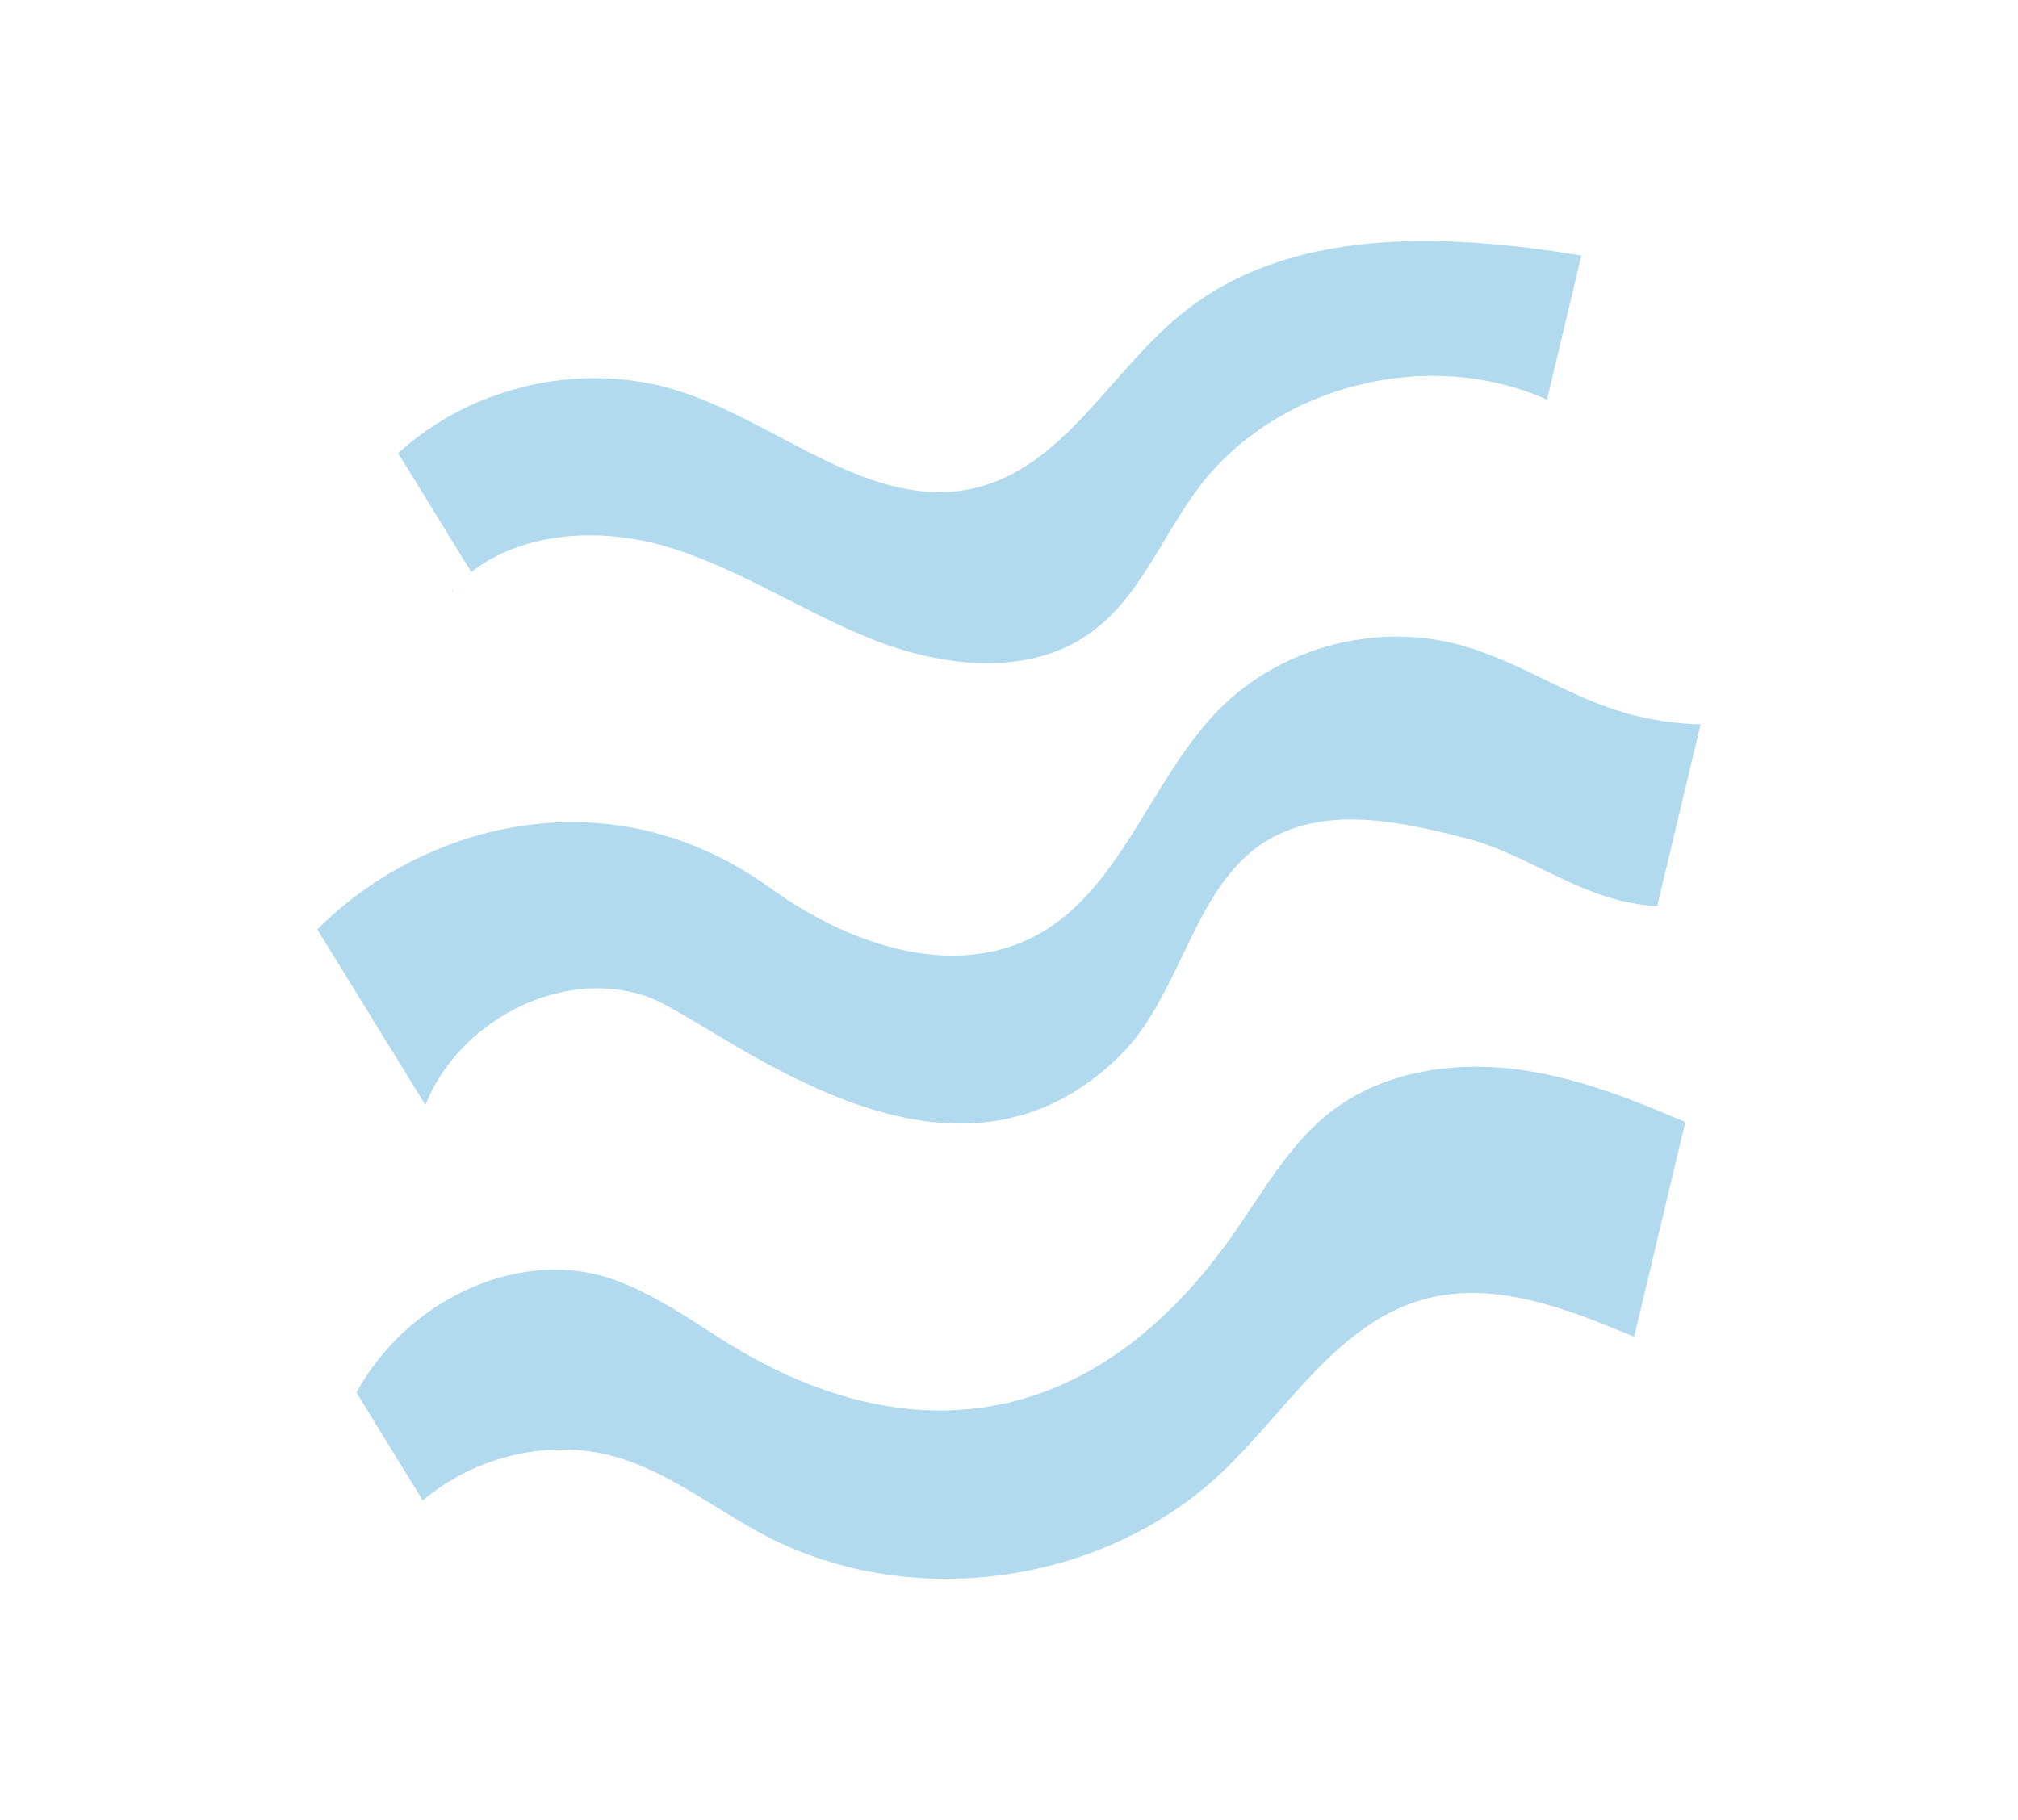
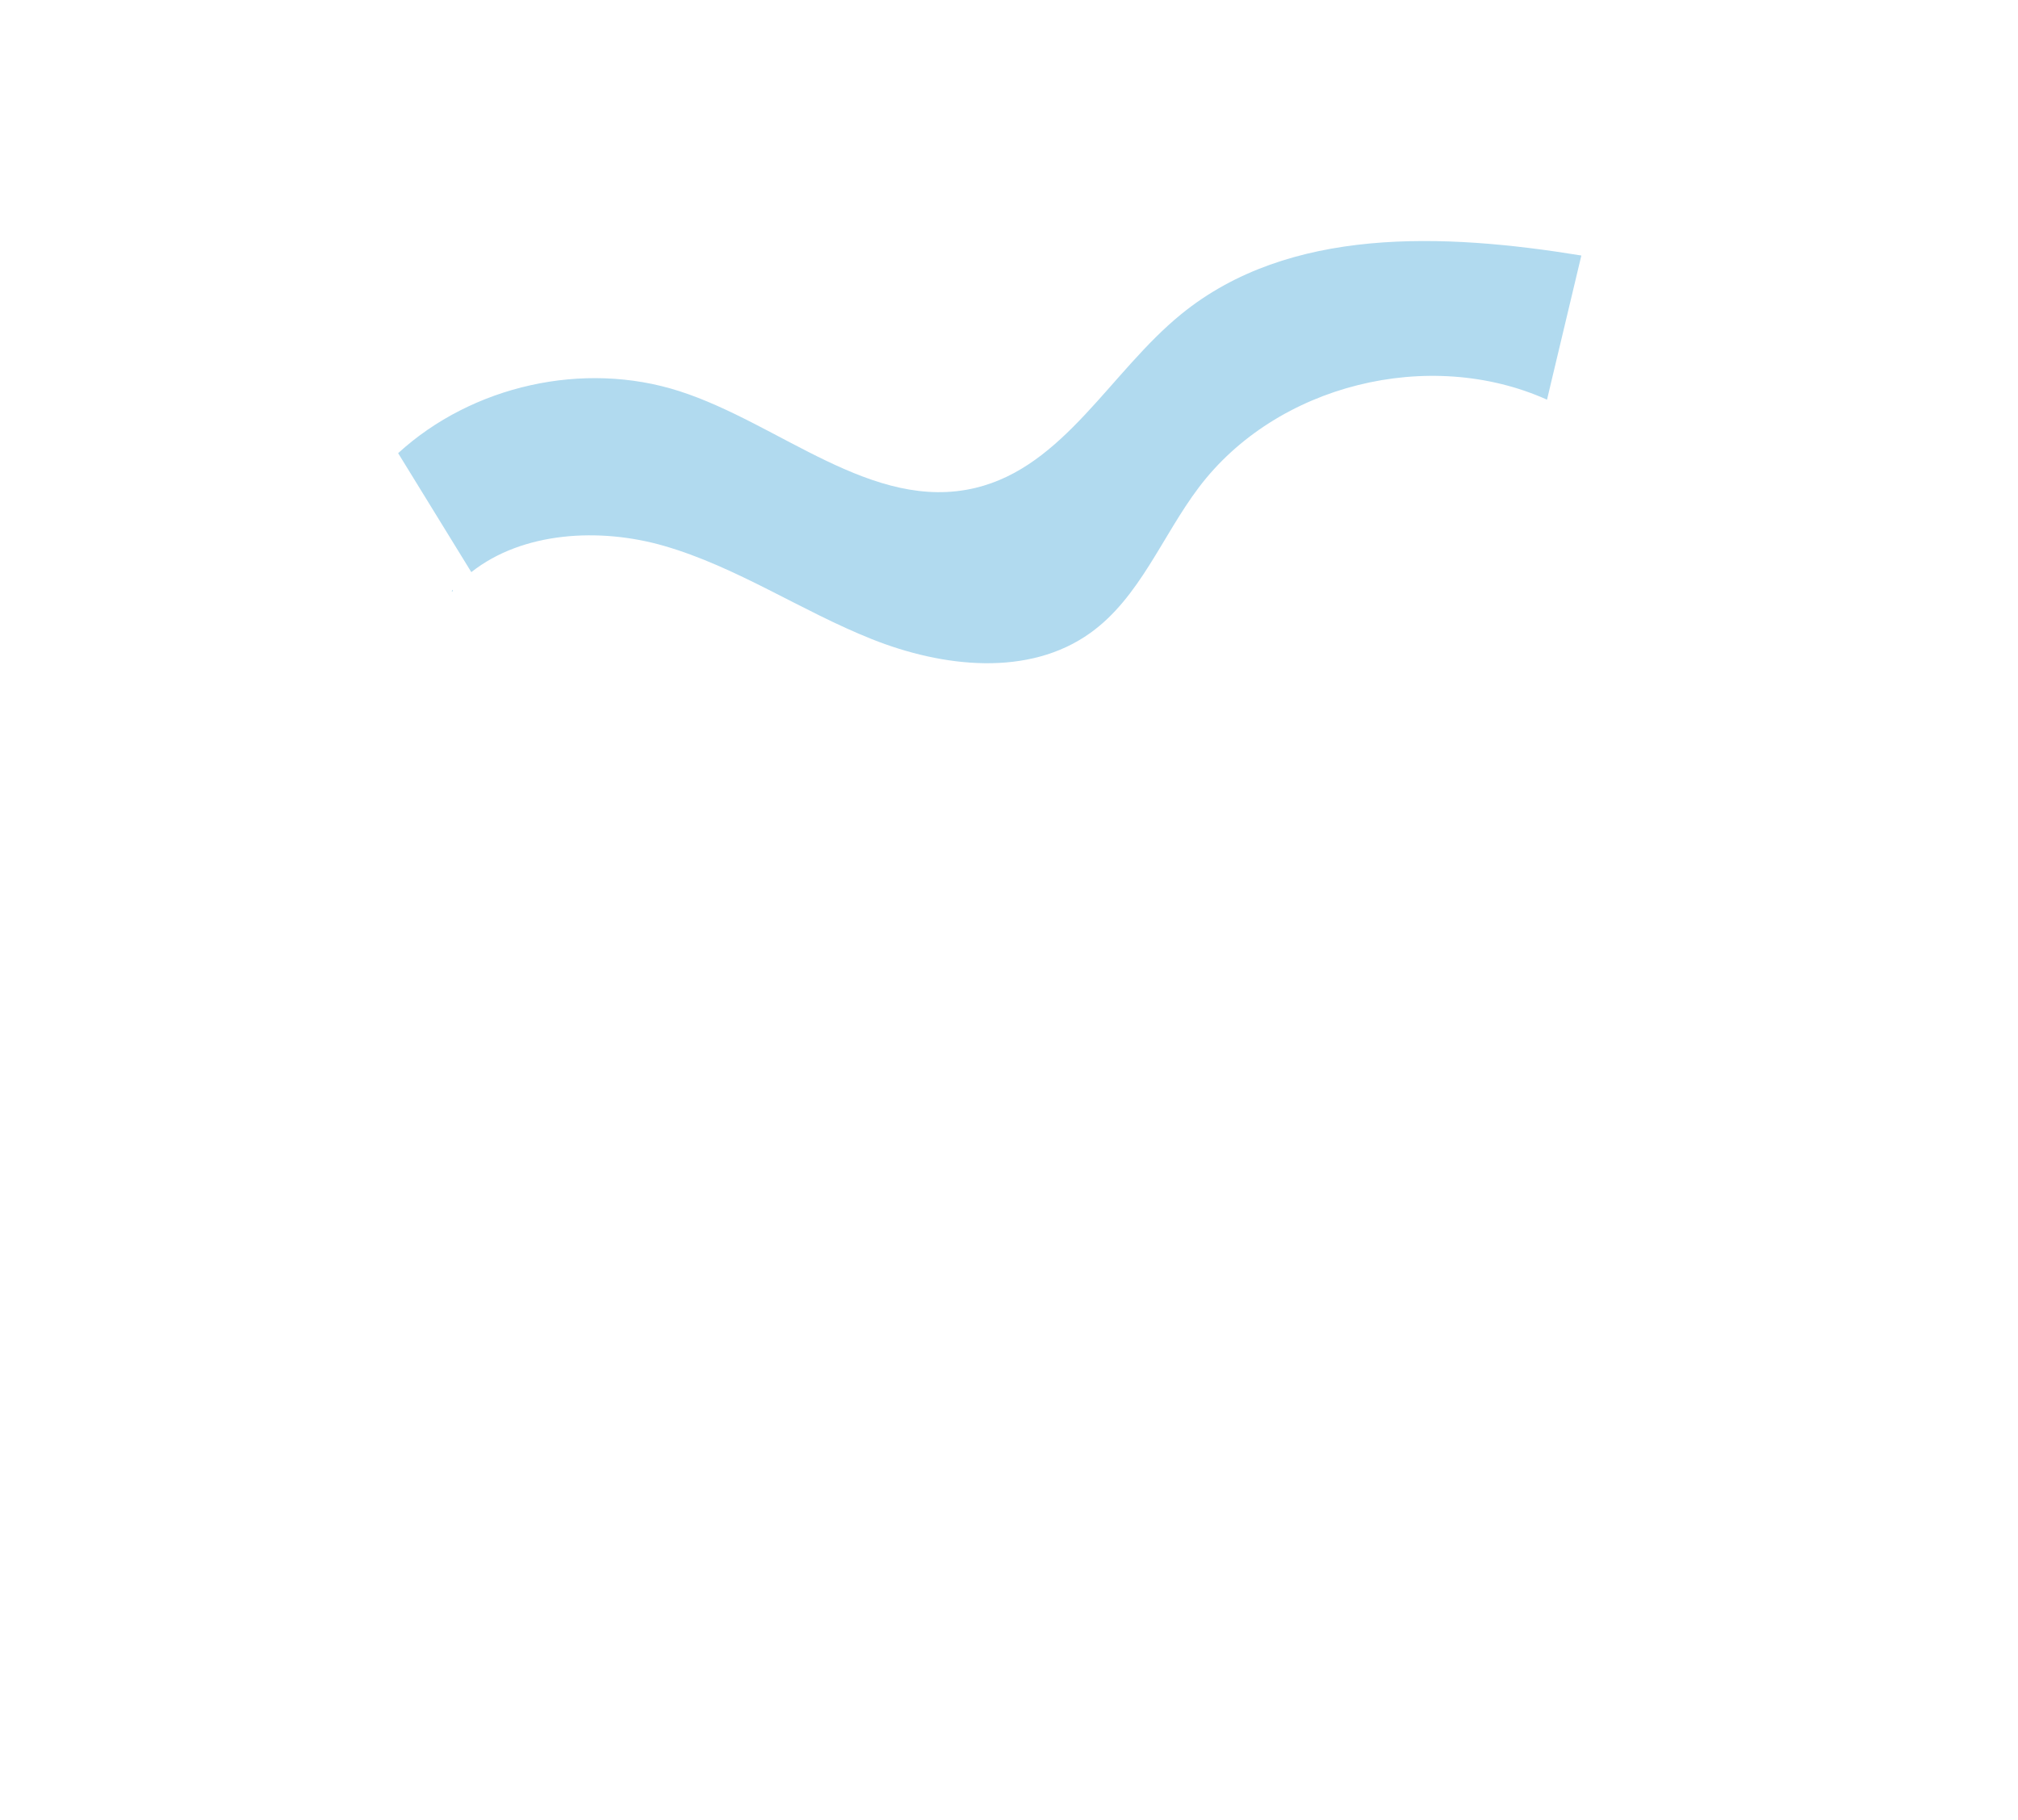
<svg xmlns="http://www.w3.org/2000/svg" id="Layer_1" data-name="Layer 1" viewBox="0 0 291.24 262.68">
-   <path d="M245.43,104.56l-.43,1.79-4.68,19.61-1.16,4.85c-10.79-.63-18.15-7.42-27.73-9.86-9.1-2.31-19.18-4.53-27.52-.21-11.63,6-12.97,22.42-22.28,31.63-25.24,24.96-58.32-5.21-68.45-8.6-12.43-4.16-27.06,3.78-31.79,15.71l-15.59-25.32c14.44-14.62,41.59-23.16,65.45-5.93,10.67,7.72,25.12,12.94,37.07,7.4,13.28-6.15,17.41-22.95,27.72-33.33,9.07-9.13,23.33-12.71,35.63-8.93,11.83,3.63,18.67,10.79,33.75,11.18Z" fill="#b1daef" />
-   <path d="M243.23,161.96l-1,4.17-4.67,19.62-1.72,7.2c-9.9-4.17-20.36-8.2-30.43-5.38-12.49,3.5-19.7,16.11-29.13,25.01-17.14,16.18-44.75,20.03-65.68,9.15-7.24-3.76-13.75-9.1-21.59-11.4-9.58-2.81-20.4-.15-28,6.23l-9.57-15.56c7.52-13.74,24.05-21.16,37.48-16.18,5.39,2,10.19,5.28,15.03,8.37,26.44,16.91,53.74,14.18,74.31-15.43,3.99-5.75,7.54-11.99,12.87-16.53,7.57-6.46,18.31-8.18,28.18-6.83,8.32,1.15,16.2,4.22,23.93,7.58Z" fill="#b1daef" />
  <path d="M65.35,85.13c.06.26-.06.23-.18.21.06-.07.12-.14.18-.21Z" fill="#b1daef" />
  <path d="M228.22,36.89l-4.46,18.72-.49,2.08c-16.97-7.62-39.04-2.23-50.28,12.7-5.28,7-8.49,15.84-15.62,20.96-8.91,6.4-21.33,4.97-31.53.91-10.2-4.06-19.46-10.42-30.01-13.47-9.26-2.67-20.39-2.07-27.81,3.79l-10.56-17.17c10.68-9.77,26.75-13.39,40.56-8.96,14.57,4.68,27.89,17.54,42.77,13.97,12.77-3.07,19.49-16.79,29.69-25.08,15.57-12.68,37.86-11.7,57.74-8.46Z" fill="#b1daef" />
</svg>